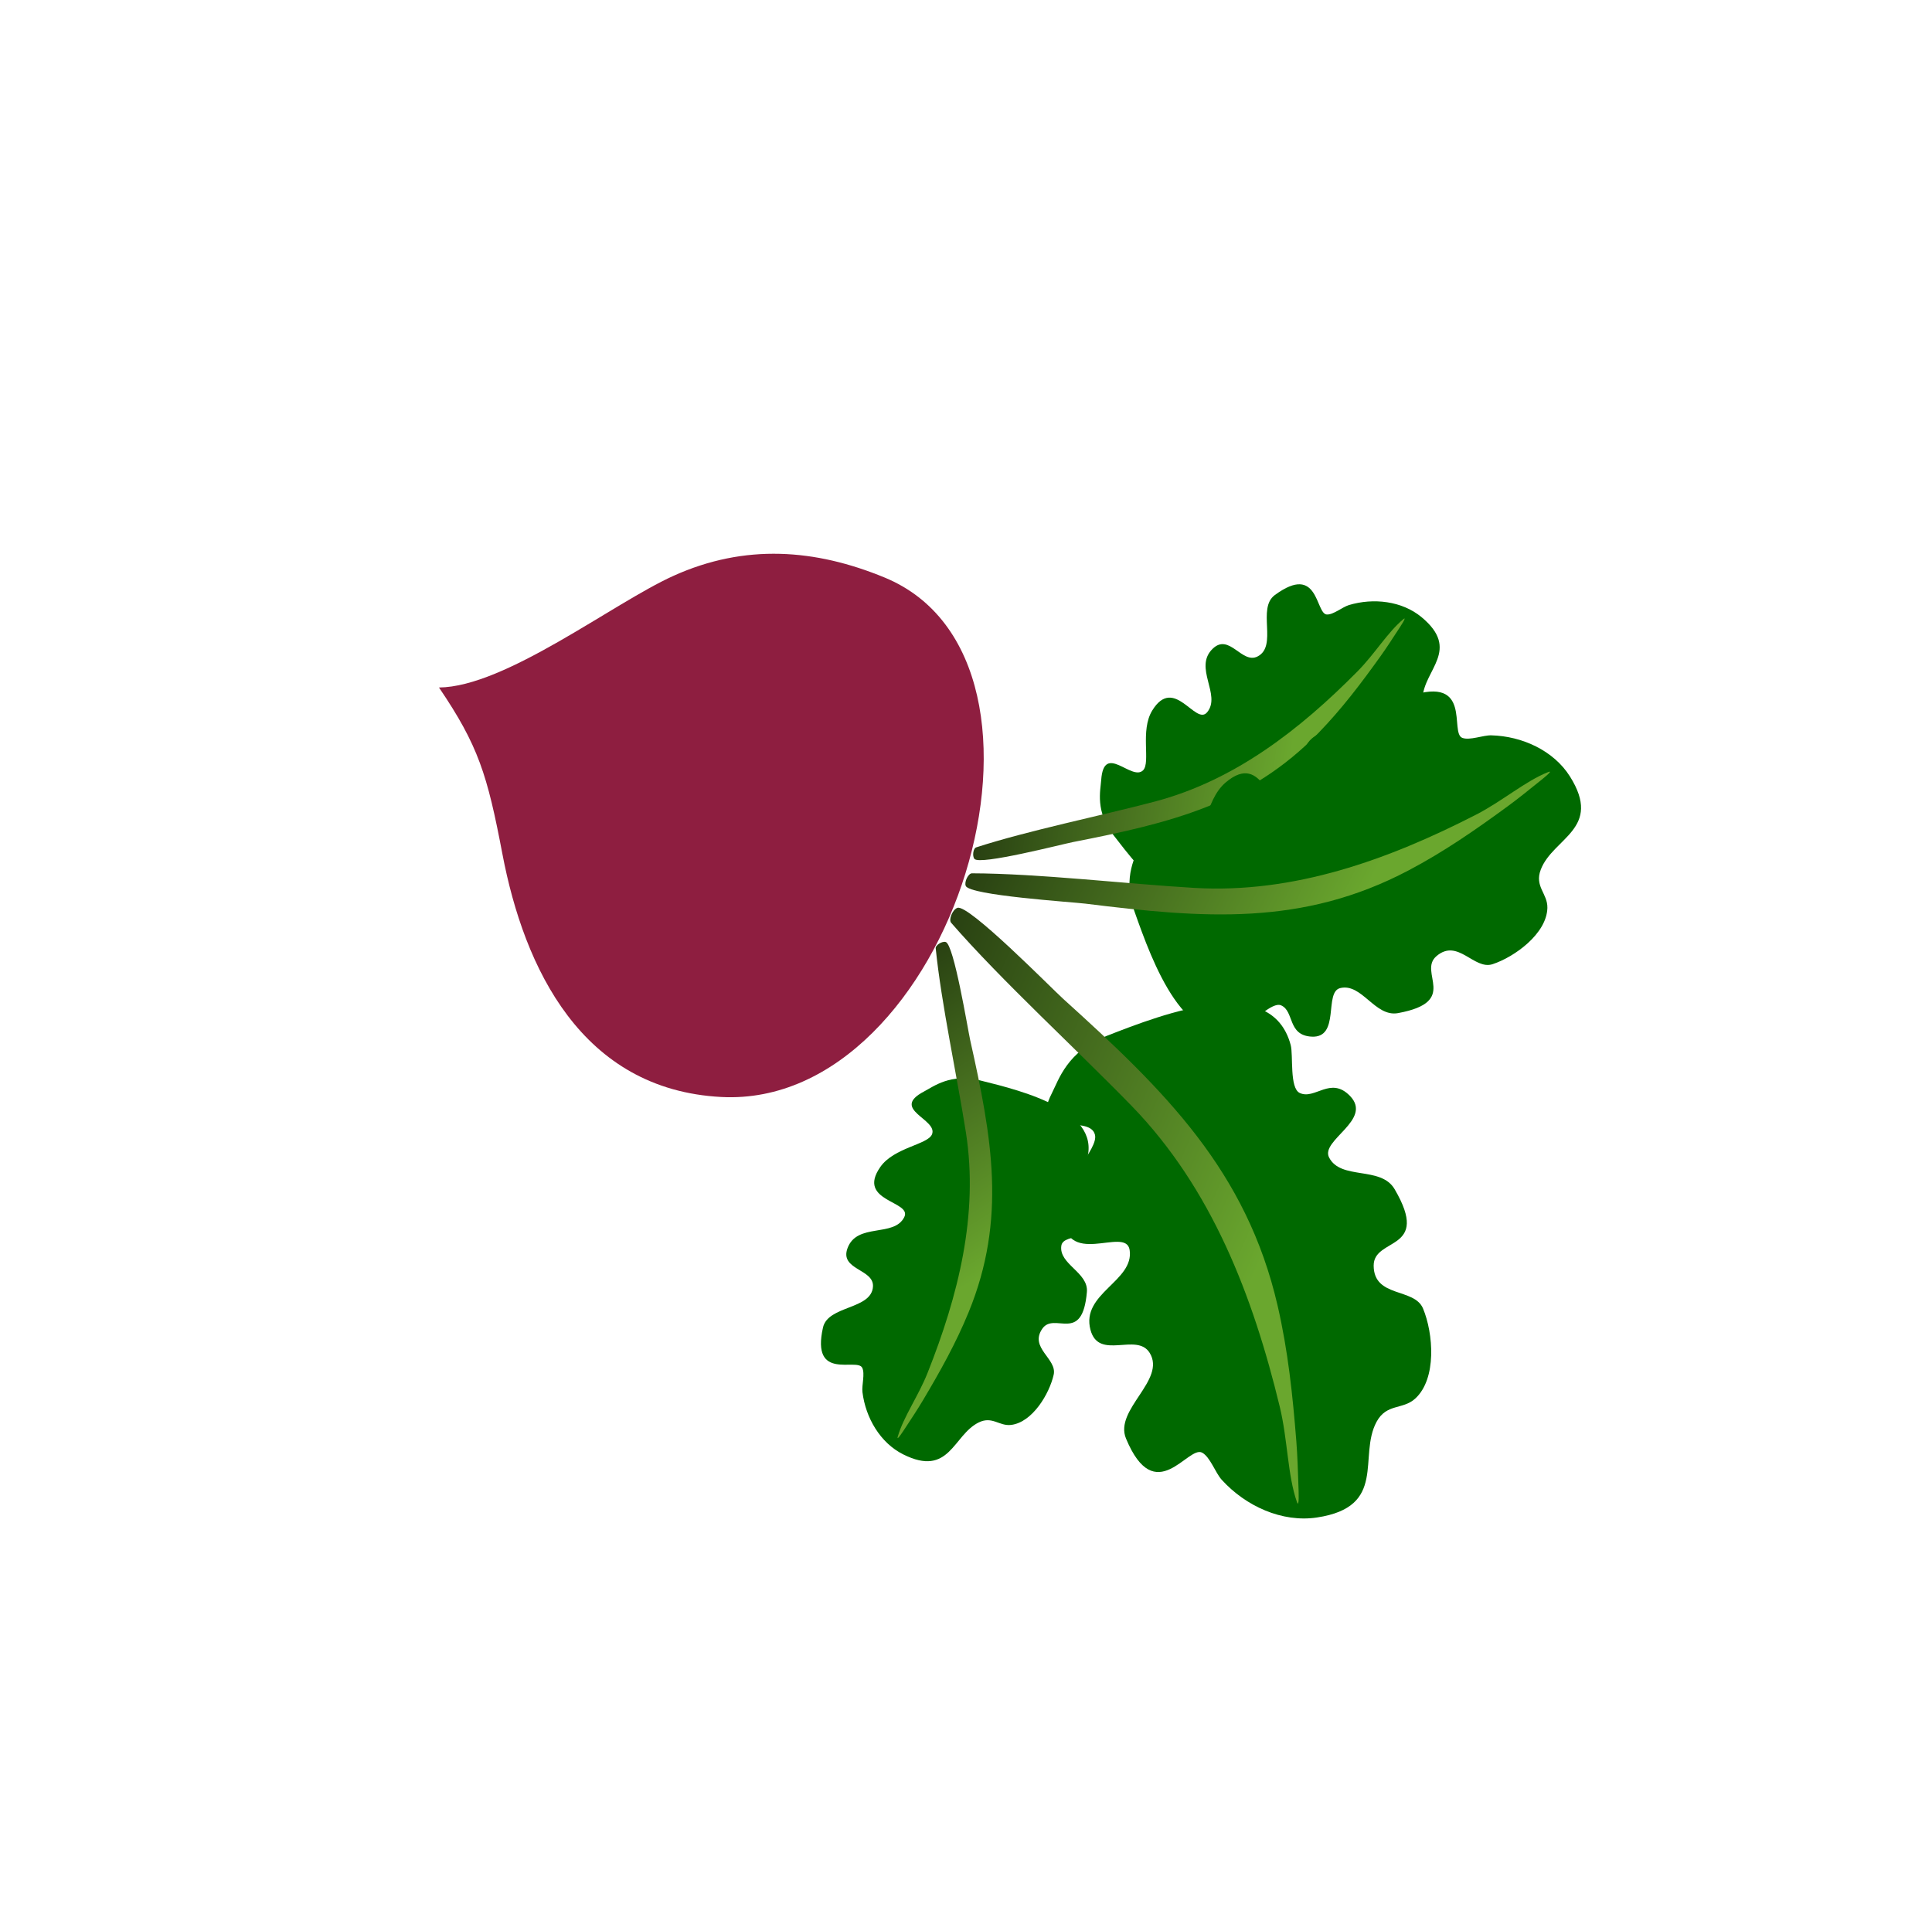
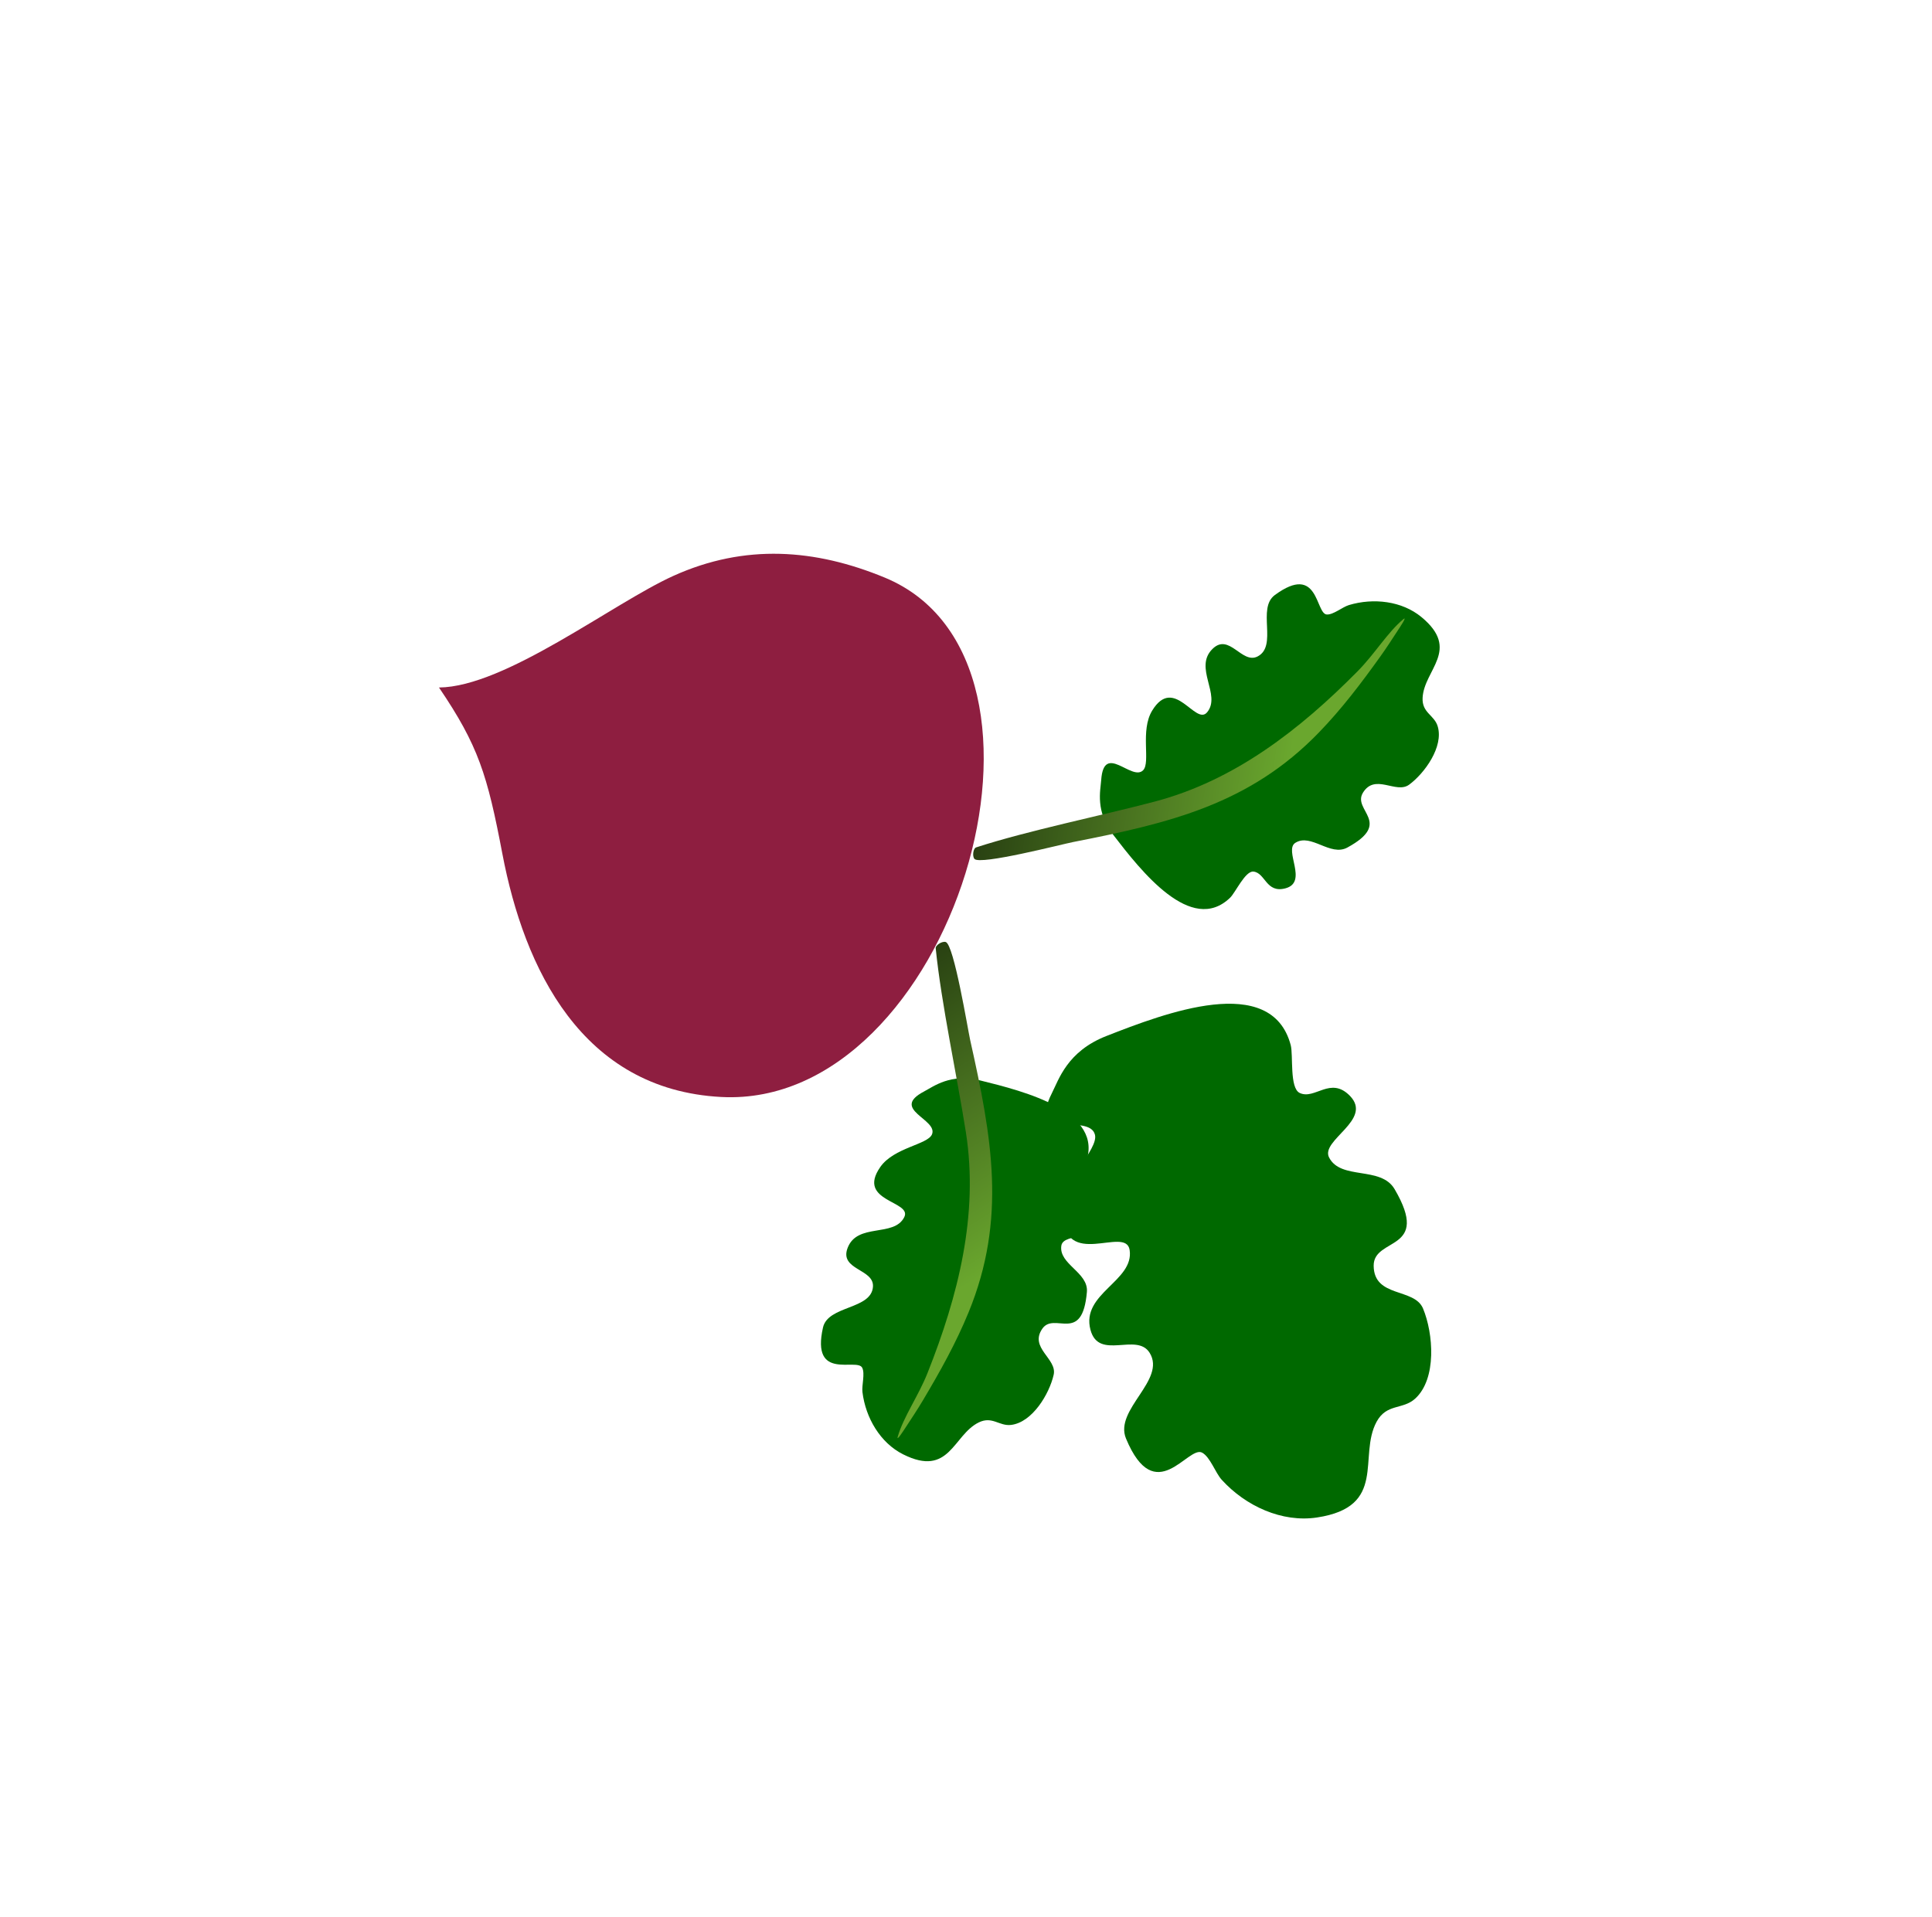
<svg xmlns="http://www.w3.org/2000/svg" width="390" height="387" viewBox="0 0 390 387" fill="none">
  <path d="M88.615 138.805C102.009 138.686 123.7 121.81 135.892 116.285C150.419 109.702 164.638 110.85 178.571 116.602C219.519 133.502 192.162 223.921 145.591 221.478C117.418 220 105.805 195.477 101.414 172.397C98.373 156.408 96.564 150.526 88.615 138.805Z" fill="#8E1E40" />
  <path d="M260.546 210.993C261.091 213.041 260.272 219.686 262.369 220.667C265.437 222.106 268.581 217.208 272.51 221.261C277.209 226.108 266.502 230.179 268.291 233.688C270.659 238.336 278.743 235.348 281.516 240.08C288.953 252.773 277.251 249.689 277.293 255.549C277.34 262.07 285.502 259.962 287.258 264.183C289.341 269.185 290.087 278.372 285.66 282.389C283.166 284.652 279.896 283.321 277.878 287.061C274.104 294.056 280.168 304.22 265.842 306.377C258.81 307.436 251.469 304.099 246.624 298.767C245.331 297.345 244.289 294.157 242.664 293.283C239.813 291.75 233.225 304.679 227.298 290.437C224.858 284.575 235.474 278.624 232.074 273.135C229.46 268.913 221.799 274.783 220.125 268.485C218.165 261.112 228.98 258.678 228.033 252.37C227.272 247.308 214.624 256.643 214.541 244.819C214.494 238.201 221.767 232.11 221.032 229.101C219.958 224.71 207.481 230.23 212.343 220.695C213.735 217.967 215.423 212.27 223.313 209.178C235.164 204.535 256.641 196.308 260.546 210.993Z" fill="#006900" />
-   <path d="M262.108 300.01C262.14 300.903 262.311 304.71 261.794 303.232C259.899 297.813 259.96 290.729 258.333 284C252.914 261.61 244.582 239.906 228.441 223.283C217.578 212.097 202.123 197.957 191.995 186.296C191.452 185.67 192.288 183.62 193.275 183.288C195.554 182.522 212.3 199.57 214.593 201.641C235.181 220.251 251.629 236.367 257.914 263.657C260.008 272.746 260.944 281.663 261.679 290.951C261.92 293.997 262 296.995 262.108 300.01Z" fill="url(#paint0_linear_70_51)" />
  <path d="M248.317 181.242C249.412 180.184 251.372 175.799 253.024 175.97C255.443 176.219 255.559 180.39 259.476 179.352C264.16 178.109 259.091 171.652 261.491 170.157C264.669 168.175 268.529 172.997 271.988 171.113C281.265 166.061 272.93 163.634 275.128 160.048C277.574 156.058 281.808 160.369 284.453 158.423C287.587 156.118 291.452 150.749 290.22 146.645C289.527 144.332 287.024 143.942 287.171 140.898C287.444 135.206 294.939 131.2 286.935 124.582C283.006 121.334 277.258 120.673 272.304 122.159C270.983 122.556 269.16 124.13 267.837 124.067C265.517 123.956 266.262 113.577 257.339 120.139C253.667 122.84 257.984 130.419 253.86 132.536C250.688 134.165 248.157 127.728 244.793 130.98C240.855 134.786 246.599 140.277 243.677 143.803C241.333 146.634 237.022 136.225 232.587 143.46C230.105 147.509 232.317 153.939 230.749 155.516C228.46 157.818 222.84 149.817 222.292 157.473C222.136 159.663 221.061 163.788 224.764 168.603C230.325 175.834 240.473 188.824 248.317 181.242Z" fill="#006900" />
  <path d="M282.279 127.111C282.63 126.574 284.147 124.298 283.281 125.015C280.108 127.645 277.519 132.022 274.024 135.555C262.394 147.313 249.226 157.572 233.145 161.824C222.322 164.686 207.582 167.666 197.033 171.091C196.468 171.274 196.223 172.843 196.706 173.411C197.822 174.724 214.433 170.435 216.611 170.008C236.162 166.178 252.245 162.349 266.225 147.902C270.882 143.089 274.762 137.956 278.657 132.519C279.935 130.737 281.095 128.924 282.279 127.111Z" fill="url(#paint1_linear_70_51)" />
-   <path d="M251.233 207.266C252.888 206.464 256.79 202.166 258.622 202.984C261.303 204.18 259.865 209.014 264.751 209.294C270.596 209.63 267.211 200.31 270.529 199.495C274.923 198.416 277.535 205.405 282.215 204.543C294.765 202.233 286.114 196.311 289.988 193.022C294.299 189.361 297.533 195.903 301.302 194.664C305.767 193.197 312.226 188.488 312.36 183.313C312.435 180.397 309.71 179.008 311.026 175.569C313.485 169.136 323.596 167.356 316.905 156.748C313.62 151.542 307.273 148.62 301.027 148.462C299.361 148.421 296.677 149.542 295.182 148.972C292.561 147.972 297.327 136.336 284.615 140.513C279.383 142.232 281.48 152.558 275.95 153.437C271.696 154.113 271.217 145.771 266.132 148.24C260.177 151.127 264.7 159.592 260.018 162.541C256.261 164.908 255.237 151.336 247.42 157.974C243.046 161.689 243.161 169.903 240.767 171.124C237.273 172.906 233.839 161.605 230.325 170.188C229.32 172.645 226.533 176.975 228.967 183.895C232.624 194.289 239.374 213.019 251.233 207.266Z" fill="#006900" />
-   <path d="M310.601 157.899C311.206 157.416 313.805 155.372 312.541 155.871C307.908 157.696 303.287 161.746 297.945 164.487C280.167 173.611 261.189 180.434 241.132 179.267C227.633 178.479 209.594 176.355 196.199 176.319C195.481 176.316 194.608 178.026 194.948 178.86C195.735 180.786 216.414 182.111 219.073 182.44C242.954 185.399 262.853 187.054 284.342 175.728C291.499 171.956 297.887 167.522 304.406 162.746C306.544 161.181 308.559 159.536 310.601 157.899Z" fill="url(#paint2_linear_70_51)" />
  <path d="M219.171 234.8C218.635 236.244 215.361 239.844 216.193 241.305C217.409 243.443 221.327 241.854 221.957 245.903C222.711 250.747 214.654 248.68 214.243 251.512C213.697 255.261 219.744 256.873 219.404 260.843C218.49 271.489 212.845 264.759 210.411 268.253C207.704 272.143 213.429 274.309 212.699 277.55C211.835 281.391 208.424 287.155 204.115 287.685C201.686 287.984 200.306 285.825 197.54 287.2C192.368 289.77 191.701 298.341 182.301 293.623C177.688 291.306 174.734 286.252 174.097 281.06C173.928 279.675 174.647 277.347 174.05 276.148C173.003 274.044 163.672 278.957 166.131 268.024C167.144 263.524 175.935 264.437 176.221 259.757C176.442 256.157 169.438 256.433 171.087 251.995C173.017 246.798 180.45 249.882 182.534 245.742C184.208 242.419 172.792 242.663 177.701 235.611C180.449 231.665 187.317 231.096 188.143 229.002C189.349 225.946 179.634 223.998 186.517 220.375C188.487 219.339 191.878 216.665 197.853 218.134C206.829 220.341 223.015 224.452 219.171 234.8Z" fill="#006900" />
  <path d="M182.762 288.275C182.407 288.819 180.911 291.149 181.225 290.057C182.374 286.048 185.383 281.869 187.238 277.194C193.419 261.638 197.58 245.268 194.983 228.647C193.233 217.46 190 202.597 188.884 191.436C188.825 190.837 190.181 189.971 190.905 190.187C192.577 190.688 195.357 207.815 195.848 210.005C200.251 229.668 203.244 246.12 195.525 264.946C192.953 271.217 189.768 276.9 186.308 282.72C185.173 284.629 183.963 286.441 182.762 288.275Z" fill="url(#paint3_linear_70_51)" />
  <defs>
    <linearGradient id="paint0_linear_70_51" x1="278.483" y1="264.913" x2="176.404" y2="221.461" gradientUnits="userSpaceOnUse">
      <stop offset="0.235" stop-color="#6AA72E" />
      <stop offset="1" stop-color="#294112" />
    </linearGradient>
    <linearGradient id="paint1_linear_70_51" x1="279.33" y1="154.728" x2="200.511" y2="143.579" gradientUnits="userSpaceOnUse">
      <stop offset="0.235" stop-color="#6AA72E" />
      <stop offset="1" stop-color="#294112" />
    </linearGradient>
    <linearGradient id="paint2_linear_70_51" x1="296.808" y1="188.494" x2="210.569" y2="146.021" gradientUnits="userSpaceOnUse">
      <stop offset="0.235" stop-color="#6AA72E" />
      <stop offset="1" stop-color="#294112" />
    </linearGradient>
    <linearGradient id="paint3_linear_70_51" x1="207.193" y1="274.304" x2="164.858" y2="205.797" gradientUnits="userSpaceOnUse">
      <stop offset="0.235" stop-color="#6AA72E" />
      <stop offset="1" stop-color="#294112" />
    </linearGradient>
  </defs>
</svg>